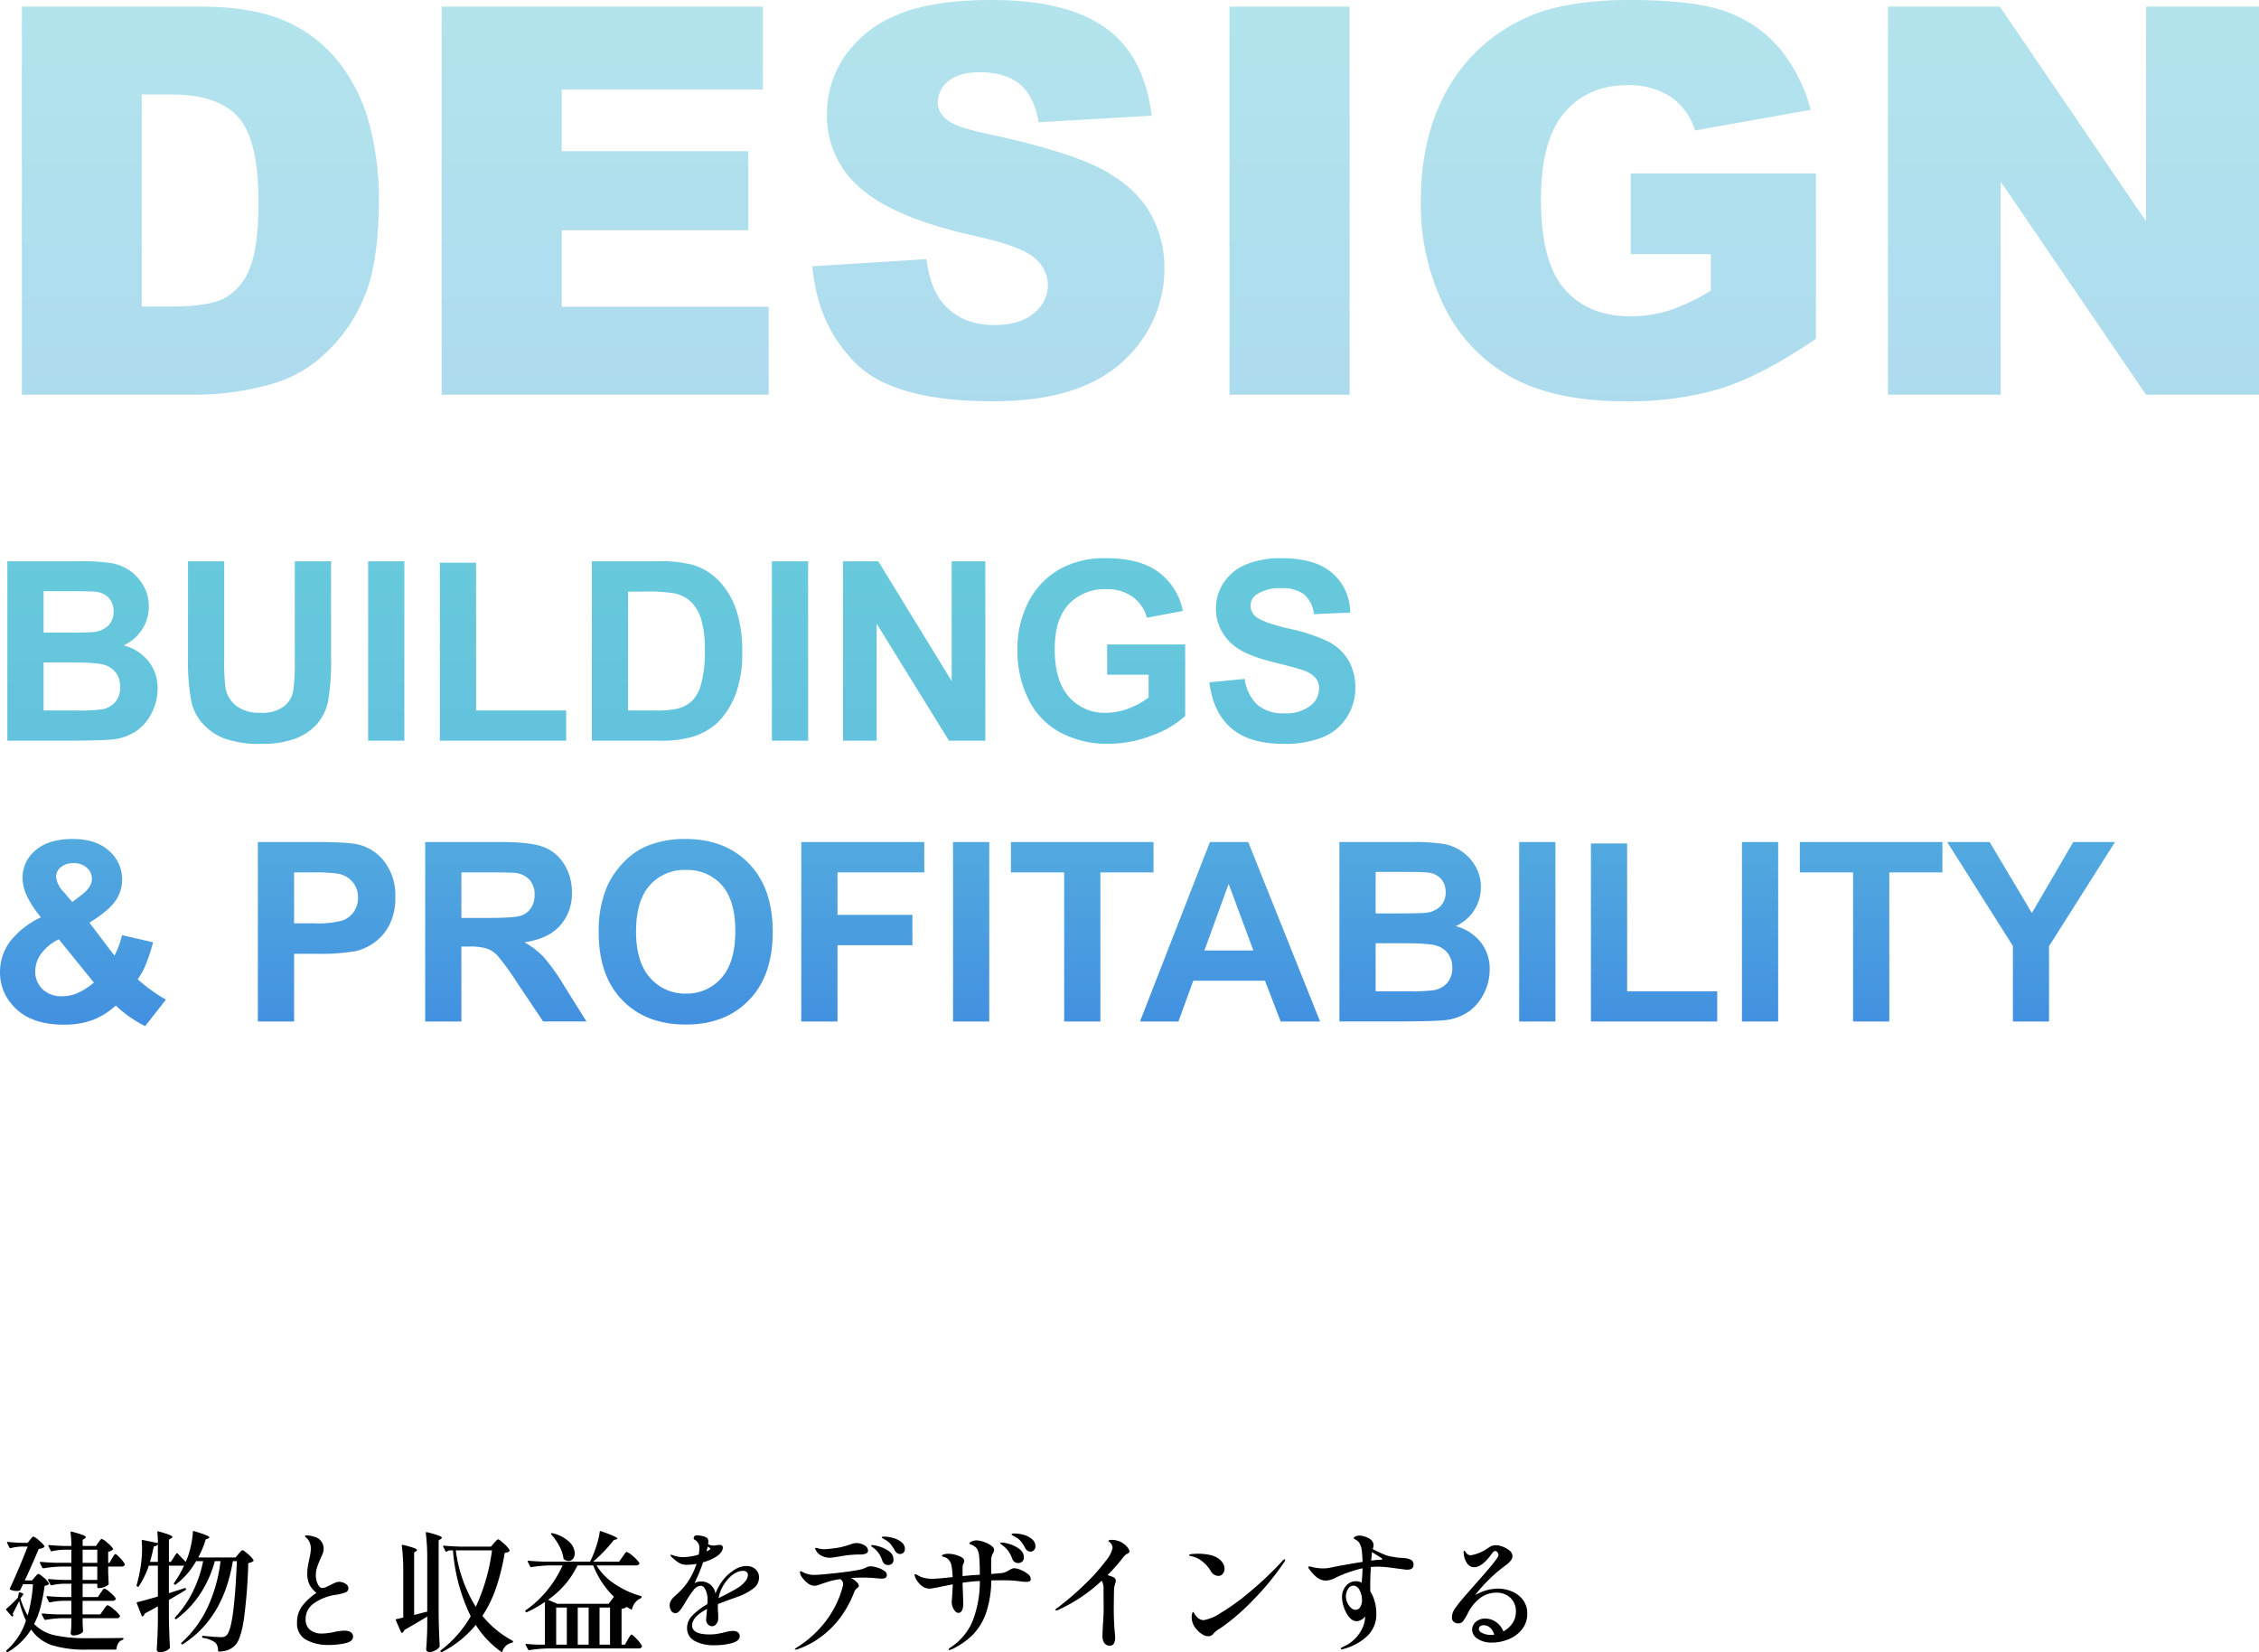
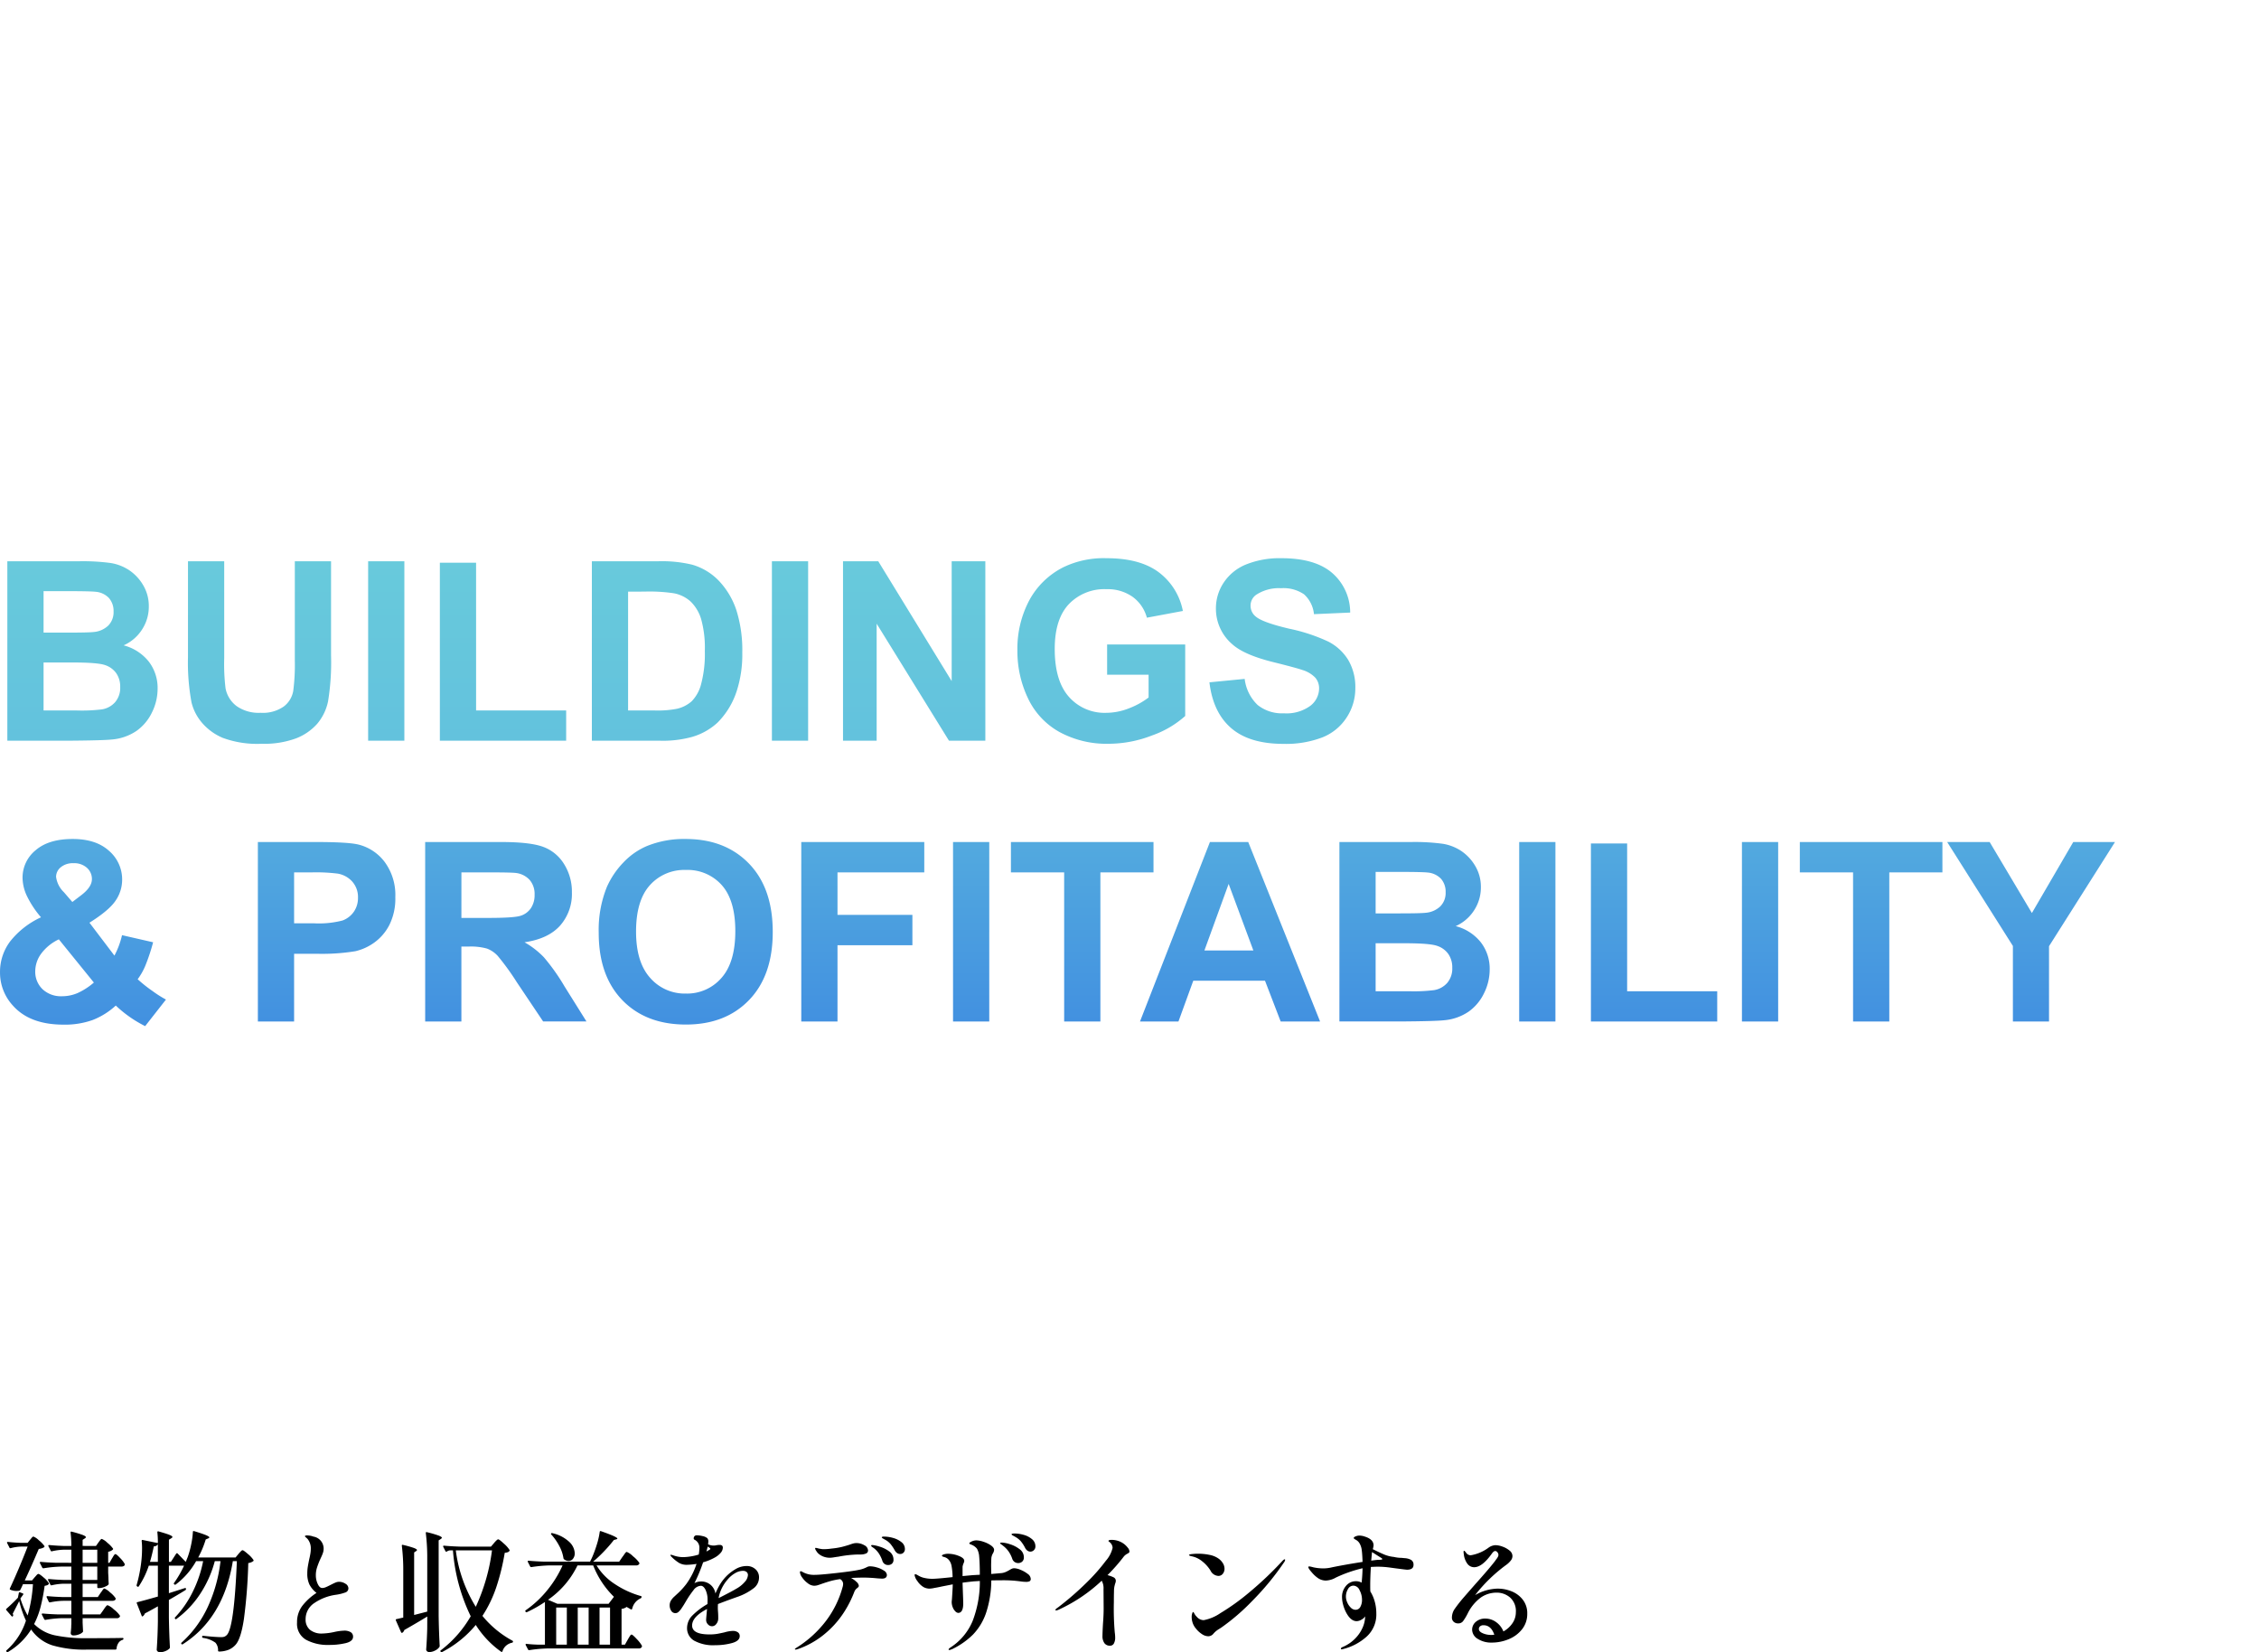
<svg xmlns="http://www.w3.org/2000/svg" xmlns:xlink="http://www.w3.org/1999/xlink" width="487.625" height="356.592" viewBox="0 0 487.625 356.592">
  <defs>
    <linearGradient id="linear-gradient" x1="0.5" x2="0.5" y2="2.771" gradientUnits="objectBoundingBox">
      <stop offset="0" stop-color="#68cadc" />
      <stop offset="0.68" stop-color="#5ab5de" />
      <stop offset="1" stop-color="#3983e1" />
    </linearGradient>
    <linearGradient id="linear-gradient-2" y1="-1.474" x2="0.5" y2="1" xlink:href="#linear-gradient" />
    <linearGradient id="linear-gradient-3" x2="0.5" y2="1" xlink:href="#linear-gradient" />
  </defs>
  <g id="グループ_152912" data-name="グループ 152912" transform="translate(-367 -357.94)">
    <path id="パス_138140" data-name="パス 138140" d="M21.252-21.336q.084-.112.238-.322a2.864,2.864,0,0,1,.266-.322.323.323,0,0,1,.224-.112,3.578,3.578,0,0,1,1.19.826,6.382,6.382,0,0,1,1.218,1.246q.084.112-.056.252a2.068,2.068,0,0,1-.98.448v2.38h.28l.532-.924q.112-.168.266-.434a2.509,2.509,0,0,1,.266-.392.31.31,0,0,1,.224-.126q.224,0,1.008.84a5.914,5.914,0,0,1,.98,1.26.312.312,0,0,1,.028.14.37.37,0,0,1-.21.322.934.934,0,0,1-.49.126H23.352v1.316l.056,1.064q0,.476.056,1.26v.084q0,.28-.742.6a3.445,3.445,0,0,1-1.358.322h-.14A.2.2,0,0,1,21-11.7v-.728H17.836v2.884h3.276l.616-.924a4.976,4.976,0,0,0,.308-.42,3.616,3.616,0,0,1,.28-.378.311.311,0,0,1,.224-.126,3.661,3.661,0,0,1,1.2.826,5.457,5.457,0,0,1,1.2,1.246.312.312,0,0,1,.028.14.37.37,0,0,1-.21.322.934.934,0,0,1-.49.126h-6.44V-5.8h3.808l.7-.98q.084-.14.294-.434a3.61,3.61,0,0,1,.35-.434.386.386,0,0,1,.252-.14,3.988,3.988,0,0,1,1.33.9,5.926,5.926,0,0,1,1.3,1.316.254.254,0,0,1,0,.28.7.7,0,0,1-.672.308H17.836v1.008L17.92-2.3a.484.484,0,0,1-.028.28,1.993,1.993,0,0,1-.812.518,3.182,3.182,0,0,1-1.2.238q-.616,0-.616-.56.084-.616.112-1.288a5.709,5.709,0,0,1,.028-.616v-1.26H13.384a23.626,23.626,0,0,0-3.556.364H9.744a.236.236,0,0,1-.2-.14l-.5-.98a.162.162,0,0,1-.028-.112q0-.14.2-.14,1.54.14,3.416.2H15.4v-2.94H13.692a15.017,15.017,0,0,0-2.884.336h-.084a.236.236,0,0,1-.2-.14l-.448-.952a.162.162,0,0,1-.028-.112q0-.14.2-.14,1.484.14,3.388.2H15.4v-2.884H13.832a12.812,12.812,0,0,0-2.66.336q-.224.056-.28-.112l-.5-.98L10.36-13.3q0-.14.2-.14,1.428.14,3.192.2H15.4v-2.884H13.244a27.233,27.233,0,0,0-3.836.364H9.324a.236.236,0,0,1-.2-.14l-.5-.98A.162.162,0,0,1,8.6-17q0-.14.2-.14,1.54.14,3.416.2H15.4v-2.828H13.832a12.607,12.607,0,0,0-2.6.336q-.224.056-.28-.112l-.5-.98-.028-.112q0-.14.2-.14,1.4.14,3.136.2H15.4a22.443,22.443,0,0,0-.168-2.884q0-.28.252-.2a23.935,23.935,0,0,1,2.38.714q.672.266.672.462,0,.14-.224.28l-.476.308v1.316H20.72ZM6.5-21.924a3.408,3.408,0,0,0,.238-.28A2.239,2.239,0,0,1,7-22.5a.342.342,0,0,1,.224-.1,3.426,3.426,0,0,1,1.162.8,6.121,6.121,0,0,1,1.19,1.218.212.212,0,0,1-.056.28,2.6,2.6,0,0,1-1.148.364q-1.624,3.836-3.024,6.8H6.916l.588-.7q.112-.112.364-.406t.42-.294q.252,0,1.148.784a4.61,4.61,0,0,1,1.092,1.2q.084.112-.056.252a.671.671,0,0,1-.322.21,3.841,3.841,0,0,1-.518.126,39.547,39.547,0,0,1-.854,4.48A17.818,17.818,0,0,1,7.364-3.724,8.951,8.951,0,0,0,11.788-1.3a32.068,32.068,0,0,0,7.112.63q5.516,0,7.532-.056.224,0,.224.168a.271.271,0,0,1-.2.252,1.589,1.589,0,0,0-.9.686,2.537,2.537,0,0,0-.392,1.19.25.25,0,0,1-.252.224H18.732A24.431,24.431,0,0,1,11.284.868,8.9,8.9,0,0,1,6.72-2.548,14.57,14.57,0,0,1,1.736,2.3a.2.2,0,0,1-.308-.056L1.4,2.212q-.14-.168.056-.308A14.421,14.421,0,0,0,5.6-4.452,23.526,23.526,0,0,1,4.144-8.68l-.28.56L2.744-5.936a.881.881,0,0,1,.112.308A.43.43,0,0,1,2.8-5.46a.132.132,0,0,1-.14.112.188.188,0,0,1-.168-.084L1.372-6.72q-.14-.2.028-.308,1.484-1.316,2.464-2.38l.2-1.008q.028-.224.28-.14l.532.2q.252.084.112.308L4.4-9.24A18.754,18.754,0,0,0,5.964-5.572,31.047,31.047,0,0,0,7.112-12.32H4.956q-.168.42-.56,1.2a.455.455,0,0,1-.224.2,4.63,4.63,0,0,1-.616.056,3.369,3.369,0,0,1-1.288-.252q-.224-.084-.14-.28Q4.06-15.54,5.964-20.44H4.592a9.664,9.664,0,0,0-2.268.336q-.224.056-.28-.112l-.5-.98a.312.312,0,0,1-.028-.14q0-.112.2-.112,1.232.14,2.8.2H5.964ZM21-19.768H17.836v2.828H21Zm-3.164,6.524H21v-2.884H17.836ZM38.024-18.9q.168-.2.308-.056l1.764,1.82.42-1.036a19.343,19.343,0,0,0,.756-2.744,17.922,17.922,0,0,0,.364-2.688q0-.252.28-.168,1.848.56,2.562.868t.714.476q0,.112-.252.224l-.532.224a20.524,20.524,0,0,1-1.624,3.892h8.064l.644-.784q.112-.14.308-.35t.322-.322a.37.37,0,0,1,.238-.112q.224,0,1.162.826a5.994,5.994,0,0,1,1.19,1.274.2.2,0,0,1-.084.28,2.23,2.23,0,0,1-1.036.392A112.774,112.774,0,0,1,52.654-4.83Q52-.476,50.82.784a4.117,4.117,0,0,1-1.526,1.064,5.847,5.847,0,0,1-2,.364.2.2,0,0,1-.224-.224,2.421,2.421,0,0,0-.56-1.68,5.812,5.812,0,0,0-2.66-1.036.25.25,0,0,1-.224-.252q.028-.252.252-.2,2.688.28,3.836.28A2.162,2.162,0,0,0,48.4-.98a1.612,1.612,0,0,0,.518-.336Q50.54-2.772,51.128-17.3H50.26Q48.244-4.984,39.48.616q-.2.14-.308-.028-.14-.2.028-.308a23.9,23.9,0,0,0,5.712-7.826A32.34,32.34,0,0,0,47.6-17.3H46.368a24.067,24.067,0,0,1-3.122,7.014,20.73,20.73,0,0,1-5.138,5.446.177.177,0,0,1-.308-.028.2.2,0,0,1,0-.308,22.185,22.185,0,0,0,3.836-5.572A25.847,25.847,0,0,0,43.848-17.3H42.336a16.31,16.31,0,0,1-4.4,5.04.22.22,0,0,1-.308-.028q-.2-.14-.056-.308a23.025,23.025,0,0,0,2.156-3.724H36.456v5.936l3.416-1.092q.252-.056.28.112v.084a.266.266,0,0,1-.112.224l-.728.448q-1.232.756-2.856,1.68v3.78q.056,3.472.224,6.44a.41.41,0,0,1-.084.252,2.49,2.49,0,0,1-.868.56,3.029,3.029,0,0,1-1.2.252.747.747,0,0,1-.5-.168.5.5,0,0,1-.2-.392q.2-2.744.252-6.048v-3.3q-.224.14-2.156,1.2l-.644.336a1.361,1.361,0,0,1-.42.588.16.16,0,0,1-.168.056.178.178,0,0,1-.112-.14L29.54-8.176a.162.162,0,0,1-.028-.112q0-.14.168-.168,1.176-.28,4.4-1.2v-6.664h-1.96a18.666,18.666,0,0,1-2.156,4.452.2.2,0,0,1-.308.056l-.028-.028a.246.246,0,0,1-.14-.28,31.269,31.269,0,0,0,.84-3.808,25.678,25.678,0,0,0,.336-4.116,13.523,13.523,0,0,0-.084-1.6q0-.28.224-.224l3.276.672a19.9,19.9,0,0,0-.112-2.324q0-.28.252-.2,1.68.476,2.338.742t.658.462q0,.14-.252.28l-.5.308v4.788h.42Zm-3.948-2.044a.942.942,0,0,1-.868.448q-.5,2.3-.84,3.36h1.708ZM70.98.784a9.725,9.725,0,0,1-4.928-1.12A3.961,3.961,0,0,1,64.12-4.06a5.794,5.794,0,0,1,1.12-3.57,12.459,12.459,0,0,1,3.08-2.814,5.571,5.571,0,0,1-1.526-1.806,5.417,5.417,0,0,1-.462-2.394,8.87,8.87,0,0,1,.112-1.456q.112-.672.308-1.624.14-.56.238-1.148a6.671,6.671,0,0,0,.1-1.092,3.212,3.212,0,0,0-.7-2.128q-.168-.168-.364-.336t-.2-.224a.154.154,0,0,1,.112-.154,1.131,1.131,0,0,1,.364-.042,4.028,4.028,0,0,1,.7.07,2.839,2.839,0,0,1,.644.182A2.624,2.624,0,0,1,69.86-20.02a2.946,2.946,0,0,1-.14.91,9.038,9.038,0,0,1-.448,1.078l-.252.56A17.4,17.4,0,0,0,68.4-15.82a5.407,5.407,0,0,0-.224,1.6,4.338,4.338,0,0,0,.406,1.834q.406.882.966.882a2.016,2.016,0,0,0,.77-.168q.406-.168,1.05-.5t1.05-.5a1.96,1.96,0,0,1,.742-.168,2.492,2.492,0,0,1,1.414.42,1.171,1.171,0,0,1,.63.952.926.926,0,0,1-.6.91,9.843,9.843,0,0,1-2.086.518A10.937,10.937,0,0,0,67.858-8.26a4.14,4.14,0,0,0-1.89,3.528,2.858,2.858,0,0,0,.91,2.226,3.946,3.946,0,0,0,2.73.826,13.478,13.478,0,0,0,2.576-.336,11.768,11.768,0,0,1,2.072-.28,2.625,2.625,0,0,1,1.456.336,1.1,1.1,0,0,1,.5.98q0,.98-1.568,1.372A15.235,15.235,0,0,1,70.98.784ZM92.232-5.348q-2.24,1.372-4.956,2.912a1.057,1.057,0,0,1-.42.588.114.114,0,0,1-.084.028.2.2,0,0,1-.2-.14l-1.12-2.548-.028-.112q0-.14.168-.168l1.456-.336V-15.148a42.978,42.978,0,0,0-.308-5.46v-.056q0-.224.252-.14a21.549,21.549,0,0,1,2.38.672q.644.252.644.448,0,.084-.2.224l-.42.28v13.5l2.828-.728v-11.48a42.976,42.976,0,0,0-.308-5.46v-.056q0-.224.252-.14a21.986,21.986,0,0,1,2.52.728q.7.28.7.476,0,.084-.224.252l-.476.308V-5.46q.056,3.472.224,6.44a.454.454,0,0,1-.084.28,2.3,2.3,0,0,1-.9.728,2.713,2.713,0,0,1-1.26.336.694.694,0,0,1-.49-.168.518.518,0,0,1-.182-.392q.168-2.268.224-4.536ZM102.7-3.528a23.357,23.357,0,0,1-7.28,5.852.114.114,0,0,1-.084.028.323.323,0,0,1-.224-.112q-.14-.2.056-.308a24.66,24.66,0,0,0,6.44-7.336,39.391,39.391,0,0,1-3.836-14.224H97.16a1.451,1.451,0,0,0-.7.252.2.2,0,0,1-.308-.084l-.476-.924-.028-.112q0-.14.2-.14,1.512.14,3.388.2h6.748l.672-.784q.084-.112.294-.336a3.582,3.582,0,0,1,.35-.336.423.423,0,0,1,.252-.112q.224,0,1.218.924a6.152,6.152,0,0,1,1.218,1.372q.084.112-.056.252a.759.759,0,0,1-.35.238,3.672,3.672,0,0,1-.63.126,48.851,48.851,0,0,1-1.806,7.364,26.82,26.82,0,0,1-3.01,6.244A21.616,21.616,0,0,0,110.6-.14a.236.236,0,0,1,.14.2.25.25,0,0,1-.224.252,2.806,2.806,0,0,0-1.288.644,2.618,2.618,0,0,0-.756,1.176q-.084.252-.308.112A20.475,20.475,0,0,1,102.7-3.528Zm-4.312-16.1A30.317,30.317,0,0,0,102.7-7.448a41.493,41.493,0,0,0,3.5-12.18Zm35.98,1.4q.14-.168.35-.476a4.544,4.544,0,0,1,.336-.448.343.343,0,0,1,.238-.14,4.131,4.131,0,0,1,1.358.952,6.508,6.508,0,0,1,1.33,1.372.254.254,0,0,1,0,.28.7.7,0,0,1-.672.308h-8.54a12.649,12.649,0,0,0,4.018,4.074,19.6,19.6,0,0,0,5.53,2.534.175.175,0,0,1,.168.224v.028a.334.334,0,0,1-.2.252,3.211,3.211,0,0,0-1.82,2.24q-.084.224-.28.14l-.924-.532a2.094,2.094,0,0,1-1.092.42V.728h.728l.616-1.092q.112-.2.294-.5a4.153,4.153,0,0,1,.294-.448.3.3,0,0,1,.224-.14q.224,0,1.12.966a6.928,6.928,0,0,1,1.12,1.442.484.484,0,0,1-.028.28.7.7,0,0,1-.672.308h-19.6a30.019,30.019,0,0,0-4,.364h-.084a.236.236,0,0,1-.2-.14l-.5-.952L113.456.7q0-.2.224-.14,1.26.14,2.576.168h1.372V-8.484A27.87,27.87,0,0,1,113.764-6.3q-.224.084-.308-.084l-.028-.028a.2.2,0,0,1,.084-.308,22.54,22.54,0,0,0,4.634-4.326,23.4,23.4,0,0,0,3.29-5.334H118.72a30.019,30.019,0,0,0-4,.364h-.084a.236.236,0,0,1-.2-.14l-.5-.98a.162.162,0,0,1-.028-.112q0-.14.2-.14,1.54.14,3.416.2h9.856q.084-.2.224-.476t.308-.672a26.813,26.813,0,0,0,.966-2.7,15.865,15.865,0,0,0,.574-2.562q.028-.252.28-.168,1.988.7,2.758,1.064t.77.532q0,.084-.112.126a.6.6,0,0,1-.14.042l-.5.14a29.853,29.853,0,0,1-2.03,2.352,29.631,29.631,0,0,1-2.45,2.324h5.628Zm-15.344-4.788q-.168-.168-.028-.28a.222.222,0,0,1,.28-.028,7.743,7.743,0,0,1,3.626,1.89,3.565,3.565,0,0,1,1.162,2.422,1.876,1.876,0,0,1-.378,1.2,1.18,1.18,0,0,1-.966.476,1.523,1.523,0,0,1-.924-.336.378.378,0,0,1-.168-.252,7.976,7.976,0,0,0-.91-2.66A11.614,11.614,0,0,0,119.028-23.016Zm1.288,14.924h11.06L132.524-9.6a19.355,19.355,0,0,1-4.48-6.776h-3.388A19.031,19.031,0,0,1,118.3-8.96Zm2.044.812h-2.3V.728h2.3ZM124.712.728h2.352V-7.28h-2.352Zm6.972-8.008h-2.268V.728h2.268ZM159.46-9.688q-2.716.952-4.48,1.652a10.215,10.215,0,0,0,0,1.512,16.579,16.579,0,0,1,.056,1.708,1.832,1.832,0,0,1-.42,1.078,1.134,1.134,0,0,1-.9.49,1.214,1.214,0,0,1-.9-.406,1.343,1.343,0,0,1-.392-.966q0-.224.112-1.4l.084-.952q-3.22,1.68-3.22,3.556,0,1.932,3.752,1.932a9.8,9.8,0,0,0,1.61-.112q.658-.112,1.638-.336a7.112,7.112,0,0,1,1.764-.308,1.851,1.851,0,0,1,1.106.294.961.961,0,0,1,.406.826q0,1.036-1.666,1.5a13.532,13.532,0,0,1-3.626.462,8.515,8.515,0,0,1-4.55-.98,3.089,3.089,0,0,1-1.526-2.744,3.831,3.831,0,0,1,1.162-2.7,15.232,15.232,0,0,1,3.234-2.45q.028-.28.028-.868a4.958,4.958,0,0,0-.434-2.2q-.434-.882-1.022-.882a2.112,2.112,0,0,0-1.582.952,20.993,20.993,0,0,0-1.666,2.464l-.42.7q-.084.14-.448.686a4.157,4.157,0,0,1-.686.826,1,1,0,0,1-.658.28,1.054,1.054,0,0,1-.924-.5,2.12,2.12,0,0,1-.336-1.2,1.965,1.965,0,0,1,.252-.98,3.942,3.942,0,0,1,.812-.952l.448-.42a15.731,15.731,0,0,0,2.1-2.268,15.606,15.606,0,0,0,2.184-4.312,14.664,14.664,0,0,1-2.128.2,3.218,3.218,0,0,1-1.68-.434,8.928,8.928,0,0,1-1.652-1.358.551.551,0,0,1-.14-.2l-.056-.112q0-.056.14-.056a1.631,1.631,0,0,1,.392.084,6.524,6.524,0,0,0,2.184.42,11.849,11.849,0,0,0,1.5-.126,11.509,11.509,0,0,0,1.918-.434,8.7,8.7,0,0,0,.14-1.372,1.912,1.912,0,0,0-.924-1.764.657.657,0,0,1-.224-.14.269.269,0,0,1-.084-.2.707.707,0,0,1,.168-.476.627.627,0,0,1,.5-.2,5.541,5.541,0,0,1,1.246.168,2.329,2.329,0,0,1,1.022.448,1.046,1.046,0,0,1,.224.756,4.545,4.545,0,0,1-.056.56,2.655,2.655,0,0,0,1.2.28,2.548,2.548,0,0,0,.672-.084,4.63,4.63,0,0,1,.616-.056q.7,0,.7.588a1.788,1.788,0,0,1-.476,1.134,4.582,4.582,0,0,1-1.344,1.05,11.186,11.186,0,0,1-2.436.98,34.411,34.411,0,0,1-1.876,4.508,2.8,2.8,0,0,1,1.344-.364,3.06,3.06,0,0,1,3.192,2.6,14.065,14.065,0,0,1,.994-1.988,10.325,10.325,0,0,1,1.218-1.6,9.522,9.522,0,0,1,2.058-1.638,4.7,4.7,0,0,1,2.45-.714,2.777,2.777,0,0,1,1.918.686,2.3,2.3,0,0,1,.77,1.806,2.9,2.9,0,0,1-1.246,2.366A12.284,12.284,0,0,1,159.46-9.688Zm-6.972-9.688.644-.364q.2-.112.2-.224t-.224-.252l-.336-.224Zm4.62,5.992a8.581,8.581,0,0,0-1.26,1.862,7.708,7.708,0,0,0-.728,2.2l.336-.168q2.548-1.288,3.416-1.82a6.6,6.6,0,0,0,1.89-1.5,2.439,2.439,0,0,0,.686-1.47.86.86,0,0,0-.28-.672,1.221,1.221,0,0,0-.84-.252,3.36,3.36,0,0,0-1.582.462A6.007,6.007,0,0,0,157.108-13.384Zm33.74-9.212a7.25,7.25,0,0,1,1.946.294,4.9,4.9,0,0,1,1.792.9,1.83,1.83,0,0,1,.742,1.47,1.042,1.042,0,0,1-.308.812,1.012,1.012,0,0,1-.7.28,1.16,1.16,0,0,1-.658-.2,1.587,1.587,0,0,1-.49-.532,9.547,9.547,0,0,0-.924-1.4,4.071,4.071,0,0,0-1.092-.9q-.2-.112-.378-.21t-.308-.182q-.126-.084-.126-.168Q190.344-22.6,190.848-22.6Zm-11.676,4.564a3.9,3.9,0,0,1-1.512-.28,3.422,3.422,0,0,1-1.12-.728,3.946,3.946,0,0,1-.392-.546,1.1,1.1,0,0,1-.2-.462q0-.112.14-.112a1.97,1.97,0,0,1,.42.084,5.789,5.789,0,0,0,.7.14,3.221,3.221,0,0,0,.672.056,13.11,13.11,0,0,0,1.68-.14,15.748,15.748,0,0,0,2.17-.35q.826-.21,1.694-.49.364-.14.714-.238a2.537,2.537,0,0,1,.686-.1,3.332,3.332,0,0,1,1.764.476,1.33,1.33,0,0,1,.784,1.092.681.681,0,0,1-.35.644,2.8,2.8,0,0,1-1.106.252h-.672a25.146,25.146,0,0,0-4.284.476q-.28.028-.882.126A6.185,6.185,0,0,1,179.172-18.032Zm9.128-2.744a7.145,7.145,0,0,1,1.5.322,6.649,6.649,0,0,1,2.1,1.022,2.128,2.128,0,0,1,.966,1.792,1.1,1.1,0,0,1-.336.9,1.227,1.227,0,0,1-.812.28,1.258,1.258,0,0,1-1.26-.952,7.119,7.119,0,0,0-.728-1.512,4.965,4.965,0,0,0-1.092-1.176l-.266-.182a2,2,0,0,1-.252-.2.214.214,0,0,1-.07-.154Q188.048-20.776,188.3-20.776Zm-.5,4.592a5.534,5.534,0,0,1,1.512.252,5.154,5.154,0,0,1,1.5.686,1.177,1.177,0,0,1,.63.91q0,.812-1.064.812l-.924-.056q-1.68-.168-3-.168-1.4,0-2.744.084a5.124,5.124,0,0,1,1.2.868,1.3,1.3,0,0,1,.476.812.427.427,0,0,1-.1.266,1.412,1.412,0,0,1-.294.266,1.813,1.813,0,0,0-.56.728,23.426,23.426,0,0,1-2.408,4.7,20.282,20.282,0,0,1-4.074,4.494,18.516,18.516,0,0,1-5.782,3.234,1.382,1.382,0,0,1-.42.084q-.168,0-.168-.084,0-.112.42-.364a23.919,23.919,0,0,0,6.132-5.53,21.323,21.323,0,0,0,3.752-7.518,2.378,2.378,0,0,0,.112-.7,1.2,1.2,0,0,0-.644-1.008,15.469,15.469,0,0,0-2.044.406q-.84.238-1.82.574-.616.224-.994.336a2.7,2.7,0,0,1-.77.112,2.337,2.337,0,0,1-1.344-.532,5.141,5.141,0,0,1-1.218-1.246,2.262,2.262,0,0,1-.49-1.162.19.19,0,0,1,.056-.14.161.161,0,0,1,.112-.056.906.906,0,0,1,.364.14,4.984,4.984,0,0,0,.448.224,4.935,4.935,0,0,0,2.24.42q1.148,0,4.634-.392t4.942-.7a6.038,6.038,0,0,0,1.68-.588A1.44,1.44,0,0,1,187.8-16.184Zm31.192-7.084a7.337,7.337,0,0,1,1.974.294,4.673,4.673,0,0,1,1.792.924A1.961,1.961,0,0,1,223.5-20.5a1.083,1.083,0,0,1-.336.84,1.059,1.059,0,0,1-.728.308,1.118,1.118,0,0,1-.672-.224,1.662,1.662,0,0,1-.5-.616,7.749,7.749,0,0,0-.91-1.4,4.446,4.446,0,0,0-1.162-.924q-.224-.14-.42-.238a2.063,2.063,0,0,1-.308-.182.226.226,0,0,1-.112-.168q0-.084.21-.126A2.208,2.208,0,0,1,218.988-23.268Zm-.056,7.5a3.959,3.959,0,0,1,1.372.35,6.194,6.194,0,0,1,1.526.868,1.407,1.407,0,0,1,.658,1.05.55.55,0,0,1-.252.546,1.841,1.841,0,0,1-.784.126,8.881,8.881,0,0,1-1.26-.112,27.153,27.153,0,0,0-4.088-.224q-1.288,0-2.128.028A22.664,22.664,0,0,1,212.842-6.1a12.627,12.627,0,0,1-2.814,4.648,16.438,16.438,0,0,1-4.536,3.164l-.252.084a.66.66,0,0,1-.28.084q-.2,0-.2-.112,0-.168.476-.476a12.558,12.558,0,0,0,4.69-5.614,23.639,23.639,0,0,0,1.582-8.694l-1.344.084q-1.568.168-2.38.28,0,.392.112,3.416l.028,1.036q0,2.072-1.092,2.072a.948.948,0,0,1-.588-.308,2.467,2.467,0,0,1-.574-.868,3.118,3.118,0,0,1-.238-1.232l.056-.588q.168-2.436.168-3.08v-.084l-2.3.448q-1.008.224-1.568.308a6.17,6.17,0,0,1-1.148.168,2.763,2.763,0,0,1-1.288-.336,4.177,4.177,0,0,1-1.33-1.3,2.807,2.807,0,0,1-.6-1.3.148.148,0,0,1,.168-.168.9.9,0,0,1,.392.14q.252.14.392.224a4.282,4.282,0,0,0,1.19.434,7.365,7.365,0,0,0,1.694.182q.98,0,4.368-.364a14.5,14.5,0,0,0-.224-2.408,2.848,2.848,0,0,0-.49-1.176,1.893,1.893,0,0,0-1.022-.728,2.776,2.776,0,0,1-.392-.126q-.168-.07-.168-.182,0-.168.434-.294a3.148,3.148,0,0,1,.882-.126,6.364,6.364,0,0,1,2.31.462q1.19.462,1.19,1.078a1.694,1.694,0,0,1-.168.56,3.156,3.156,0,0,0-.2.7v2.016l2.184-.2,1.54-.084q0-2.52-.14-3.976a3.971,3.971,0,0,0-.476-1.652,2.953,2.953,0,0,0-1.372-.924q-.28-.112-.28-.224,0-.14.224-.252a2.459,2.459,0,0,1,1.288-.392,5.118,5.118,0,0,1,1.568.308,6.058,6.058,0,0,1,1.6.784q.672.476.672.952a1.626,1.626,0,0,1-.252.756,2.66,2.66,0,0,0-.336.952q-.056.9-.056,1.848l.028,1.652,2.3-.2a3.584,3.584,0,0,0,.8-.224q.322-.14.77-.392a5.1,5.1,0,0,1,.588-.322A1.245,1.245,0,0,1,218.932-15.764ZM216.5-20.636q-.168-.14-.392-.294t-.224-.238q0-.084.126-.112a1.367,1.367,0,0,1,.294-.028,6.553,6.553,0,0,1,1.68.35,6.585,6.585,0,0,1,2.086,1.064,2.133,2.133,0,0,1,.938,1.75,1.178,1.178,0,0,1-.364.952,1.262,1.262,0,0,1-.84.308,1.386,1.386,0,0,1-.8-.238,1.391,1.391,0,0,1-.518-.742,6.479,6.479,0,0,0-.8-1.568A5.8,5.8,0,0,0,216.5-20.636Zm26.18-.336a4.717,4.717,0,0,1,.77.784,1.354,1.354,0,0,1,.35.784.351.351,0,0,1-.1.28,2.323,2.323,0,0,1-.35.224,2.457,2.457,0,0,0-.728.56,39.825,39.825,0,0,1-3.556,4.06,7.048,7.048,0,0,1,1.316.476.831.831,0,0,1,.476.784,1.714,1.714,0,0,1-.14.56q-.028.084-.126.476a5.021,5.021,0,0,0-.126.952q0,.2-.014.784T240.436-8.4a59.127,59.127,0,0,0,.2,6.524,7.432,7.432,0,0,1,.084,1.036,2.6,2.6,0,0,1-.28,1.316.913.913,0,0,1-.84.476,1.428,1.428,0,0,1-1.2-.546,2.556,2.556,0,0,1-.42-1.582q0-.728.112-2.688.14-1.764.14-3.248l-.028-4.116a3.316,3.316,0,0,0-.392-1.848,34.45,34.45,0,0,1-9.268,6.244,1.484,1.484,0,0,1-.56.168q-.168,0-.168-.084,0-.2.56-.56a63.97,63.97,0,0,0,6.216-5.4,40.129,40.129,0,0,0,4.13-4.69,6.455,6.455,0,0,0,1.442-2.758,1.617,1.617,0,0,0-.5-1.12,1.784,1.784,0,0,0-.266-.224q-.126-.084-.126-.14,0-.252.7-.252a4.62,4.62,0,0,1,1.386.224A4.237,4.237,0,0,1,242.676-20.972Zm20.3,6.86a1.993,1.993,0,0,1-1.68-1.148,7.7,7.7,0,0,0-1.848-2.044,5.13,5.13,0,0,0-2.324-1.064q-.476-.14-.476-.224,0-.168.644-.238a12.441,12.441,0,0,1,1.344-.07,12,12,0,0,1,2.464.252,4.966,4.966,0,0,1,1.988.84A3.414,3.414,0,0,1,264-16.8a2.276,2.276,0,0,1,.322,1.148,1.691,1.691,0,0,1-.364,1.078A1.183,1.183,0,0,1,262.976-14.112Zm-5.572,10a3.623,3.623,0,0,1-.168-1.036,2.272,2.272,0,0,1,.2-1.092.131.131,0,0,1,.1-.07.08.08,0,0,1,.1.042,1.712,1.712,0,0,1,.2.336,2.657,2.657,0,0,0,.5.644,1.993,1.993,0,0,0,1.484.728,9.416,9.416,0,0,0,3.6-1.512,48.331,48.331,0,0,0,6.188-4.438,74.412,74.412,0,0,0,7.266-6.9q.28-.28.42-.28a.1.1,0,0,1,.112.112,1.143,1.143,0,0,1-.252.56,58,58,0,0,1-6.832,8.288,46.063,46.063,0,0,1-6.692,5.768q-.168.112-.532.336a5.333,5.333,0,0,0-.616.434,5.428,5.428,0,0,0-.532.518,1.433,1.433,0,0,1-1.148.588,2.535,2.535,0,0,1-1.372-.476,5.359,5.359,0,0,1-1.288-1.19A3.815,3.815,0,0,1,257.4-4.116Zm45.78-13.832a3.246,3.246,0,0,1,1.386.364,1.146,1.146,0,0,1,.546,1.092q0,1.036-1.4,1.036-.224,0-1.9-.224-.252-.028-1.694-.224a20.124,20.124,0,0,0-2.7-.2q-.5,0-1.512.056-.14,2.184-.14,4.032,0,.9.028,1.26a8.2,8.2,0,0,1,.952,2.2,9.485,9.485,0,0,1,.336,2.534,6.428,6.428,0,0,1-2.156,5.068,11.89,11.89,0,0,1-5.04,2.632,1.187,1.187,0,0,1-.28.056.171.171,0,0,1-.126-.042.134.134,0,0,1-.042-.1q0-.168.252-.308A8.275,8.275,0,0,0,292.53-.6a7.9,7.9,0,0,0,1.61-2.366,6.231,6.231,0,0,0,.532-2.212v-.2a1.973,1.973,0,0,1-.77.7,2.115,2.115,0,0,1-1.05.336q-1.372,0-2.408-2.128a8.168,8.168,0,0,1-.546-1.526,6.319,6.319,0,0,1-.21-1.554,3.6,3.6,0,0,1,.854-2.408,2.749,2.749,0,0,1,2.2-1.008,2.406,2.406,0,0,1,1.176.308q.168-1.512.2-3.108a29.069,29.069,0,0,0-5.768,2.016,4.711,4.711,0,0,1-2.184.644,3.091,3.091,0,0,1-1.54-.448,6.423,6.423,0,0,1-1.414-1.26q-.8-.9-.8-1.2,0-.14.2-.14a2.1,2.1,0,0,1,.434.07q.294.07.49.126a10.271,10.271,0,0,0,1.988.224,7.859,7.859,0,0,0,1.96-.224q2.856-.588,6.636-1.176-.056-1.68-.168-2.492a3.768,3.768,0,0,0-.392-1.344,2.053,2.053,0,0,0-.728-.84l-.378-.224q-.238-.14-.238-.252,0-.2.42-.364a2.12,2.12,0,0,1,.784-.168,3.677,3.677,0,0,1,1.2.224q1.876.588,1.876,1.9a4.028,4.028,0,0,1-.168.812q1.568.784,2.52,1.176a7.293,7.293,0,0,0,2.044.5,7.371,7.371,0,0,0,1.68.2Zm-5.74.364q.14,0,.406-.014a2.617,2.617,0,0,0,.392-.042q.126-.028.126-.112,0-.112-.2-.238t-.252-.154l-1.764-1.12v.056l-.168,1.792Q296.828-17.528,297.444-17.584ZM292.6-6.8a1.143,1.143,0,0,0,1.036-.616A3.046,3.046,0,0,0,294-8.988a4.346,4.346,0,0,0-.518-2.03,1.525,1.525,0,0,0-1.33-.994,1.338,1.338,0,0,0-1.176.742,3.109,3.109,0,0,0-.448,1.638,3.156,3.156,0,0,0,.294,1.26,3.368,3.368,0,0,0,.77,1.12A1.457,1.457,0,0,0,292.6-6.8Zm30.716-4.564a7.84,7.84,0,0,1,3.024.6,5.725,5.725,0,0,1,2.394,1.82,4.741,4.741,0,0,1,.938,2.982,5.27,5.27,0,0,1-1.106,3.346,7.008,7.008,0,0,1-2.884,2.156A9.471,9.471,0,0,1,322,.28a5.378,5.378,0,0,1-3.01-.8,2.343,2.343,0,0,1-1.218-2,2.19,2.19,0,0,1,.784-1.666,3,3,0,0,1,2.1-.714,3.9,3.9,0,0,1,2.268.742,4.5,4.5,0,0,1,1.6,2.03,5.627,5.627,0,0,0,1.946-1.764,4.193,4.193,0,0,0,.742-2.408,3.918,3.918,0,0,0-1.232-3.136,4.388,4.388,0,0,0-2.968-1.064,5.938,5.938,0,0,0-3.276.994,9.341,9.341,0,0,0-2.884,3.43,11.537,11.537,0,0,1-1.05,1.75,1.282,1.282,0,0,1-1.05.462,1.366,1.366,0,0,1-.966-.35,1.183,1.183,0,0,1-.378-.91,3.326,3.326,0,0,1,.588-1.848A30.447,30.447,0,0,1,316.2-9.744q-.084.084,2.1-2.408,3.332-3.724,4.424-5.18.112-.168.322-.448a2.885,2.885,0,0,0,.308-.49.908.908,0,0,0,.1-.378.9.9,0,0,0-.224-.56.623.623,0,0,0-.476-.28q-.308,0-.7.532-2.1,2.968-3.836,2.968a1.8,1.8,0,0,1-1.456-.728,4.231,4.231,0,0,1-.784-2.072,2.937,2.937,0,0,1-.056-.5.5.5,0,0,1,.028-.182q.028-.07.084-.07.112,0,.392.364a1.258,1.258,0,0,0,1.008.616,8.92,8.92,0,0,0,3.892-1.652,2.706,2.706,0,0,1,1.512-.532,4.572,4.572,0,0,1,1.484.308,4.946,4.946,0,0,1,1.512.84,1.544,1.544,0,0,1,.644,1.2,1.583,1.583,0,0,1-.336.938,4.8,4.8,0,0,1-1.008.966,33.541,33.541,0,0,0-6.72,6.524A10.068,10.068,0,0,1,323.316-11.368Zm-1.456,10a6.016,6.016,0,0,0,.7-.056q-.7-2.044-2.324-2.044a1.065,1.065,0,0,0-.756.238.761.761,0,0,0-.252.574q0,.56.854.924A4.49,4.49,0,0,0,321.86-1.372Z" transform="translate(367 712.18)" />
    <path id="パス_137937" data-name="パス 137937" d="M3.662-35.741H19.143A44.723,44.723,0,0,1,26-35.358a10.073,10.073,0,0,1,4.042,1.6,9.94,9.94,0,0,1,2.972,3.236A8.768,8.768,0,0,1,34.2-25.993,9.022,9.022,0,0,1,32.736-21a9.087,9.087,0,0,1-3.976,3.408A10.192,10.192,0,0,1,34.2-14.078a9.326,9.326,0,0,1,1.9,5.838A11.511,11.511,0,0,1,34.876-3.1,10.35,10.35,0,0,1,31.52.888a11.082,11.082,0,0,1-5.244,1.836q-1.955.211-9.431.264H3.662Zm7.82,6.446v8.956h5.125q4.57,0,5.68-.132a5.169,5.169,0,0,0,3.157-1.387,4.09,4.09,0,0,0,1.149-3.025A4.249,4.249,0,0,0,25.6-27.8a4.485,4.485,0,0,0-2.946-1.361q-1.162-.132-6.684-.132Zm0,15.4V-3.537h7.239a35.375,35.375,0,0,0,5.363-.238,4.846,4.846,0,0,0,2.84-1.545,4.757,4.757,0,0,0,1.1-3.289,5.053,5.053,0,0,0-.845-2.959,4.778,4.778,0,0,0-2.444-1.77q-1.6-.555-6.935-.555ZM42.656-35.741h7.82v20.976a43.512,43.512,0,0,0,.291,6.473,6.272,6.272,0,0,0,2.391,3.817,8.329,8.329,0,0,0,5.165,1.44A7.88,7.88,0,0,0,63.341-4.4a5.375,5.375,0,0,0,2.034-3.342,43.57,43.57,0,0,0,.343-6.578V-35.741h7.82V-15.4A52.269,52.269,0,0,1,72.9-5.545,10.906,10.906,0,0,1,70.567-.684,11.813,11.813,0,0,1,66.01,2.473a19.824,19.824,0,0,1-7.45,1.176,21.45,21.45,0,0,1-8.414-1.281A12.033,12.033,0,0,1,45.615-.961a10.67,10.67,0,0,1-2.193-4.293,47.037,47.037,0,0,1-.766-9.828ZM81.544,2.989V-35.741h7.82V2.989Zm15.481,0V-35.424h7.82V-3.537h19.444V2.989Zm32.812-38.729h14.292A27.909,27.909,0,0,1,151.5-35a12.951,12.951,0,0,1,5.838,3.566,16.921,16.921,0,0,1,3.7,6.274,28.582,28.582,0,0,1,1.268,9.154,25.454,25.454,0,0,1-1.189,8.243,17.075,17.075,0,0,1-4.148,6.842,13.747,13.747,0,0,1-5.5,3.091,23.659,23.659,0,0,1-6.922.819H129.837Zm7.82,6.552V-3.537h5.838a21.307,21.307,0,0,0,4.729-.37,7.218,7.218,0,0,0,3.157-1.612,8.2,8.2,0,0,0,2.047-3.738,25.266,25.266,0,0,0,.793-7.093,23.137,23.137,0,0,0-.793-6.9A8.862,8.862,0,0,0,151.209-27a7.441,7.441,0,0,0-3.619-1.823,35.454,35.454,0,0,0-6.42-.37ZM168.7,2.989V-35.741h7.82V2.989Zm15.349,0V-35.741h7.609L207.507-9.877V-35.741h7.265V2.989h-7.846L191.312-22.267V2.989Zm57.011-14.24v-6.525h16.855V-2.348a21.218,21.218,0,0,1-7.12,4.187,25.913,25.913,0,0,1-9.445,1.81A21.2,21.2,0,0,1,230.755,1.1a16.21,16.21,0,0,1-6.79-7.291,23.564,23.564,0,0,1-2.272-10.316,22.292,22.292,0,0,1,2.536-10.752,17.081,17.081,0,0,1,7.424-7.212,20.031,20.031,0,0,1,9.273-1.929q7.212,0,11.267,3.025a13.659,13.659,0,0,1,5.218,8.361l-7.767,1.453a8.2,8.2,0,0,0-3.078-4.5,9.3,9.3,0,0,0-5.64-1.651,10.6,10.6,0,0,0-8.15,3.249q-3.025,3.249-3.025,9.643,0,6.9,3.065,10.343a10.233,10.233,0,0,0,8.031,3.448A13.466,13.466,0,0,0,245.774-4a16.884,16.884,0,0,0,4.24-2.338v-4.914Zm22.086,1.638,7.609-.74a9.282,9.282,0,0,0,2.787,5.627,8.427,8.427,0,0,0,5.667,1.8,8.709,8.709,0,0,0,5.693-1.6,4.755,4.755,0,0,0,1.915-3.738,3.525,3.525,0,0,0-.806-2.338,6.44,6.44,0,0,0-2.814-1.678q-1.374-.476-6.261-1.691-6.288-1.559-8.824-3.831a10.077,10.077,0,0,1-3.566-7.793,9.956,9.956,0,0,1,1.678-5.535,10.5,10.5,0,0,1,4.835-3.923,19.377,19.377,0,0,1,7.622-1.347q7.291,0,10.977,3.2a11.283,11.283,0,0,1,3.87,8.533l-7.82.343a6.64,6.64,0,0,0-2.153-4.293,7.883,7.883,0,0,0-4.953-1.308,8.935,8.935,0,0,0-5.337,1.4,2.821,2.821,0,0,0-1.242,2.4,2.975,2.975,0,0,0,1.162,2.351q1.479,1.242,7.186,2.589A37.921,37.921,0,0,1,288.81-18.4a10.878,10.878,0,0,1,4.28,3.936,11.513,11.513,0,0,1,1.545,6.169,11.406,11.406,0,0,1-1.849,6.235,11.083,11.083,0,0,1-5.231,4.319,21.936,21.936,0,0,1-8.427,1.413q-7.344,0-11.281-3.395T263.144-9.613Z" transform="translate(364.922 514.818)" fill="url(#linear-gradient)" />
    <path id="パス_137936" data-name="パス 137936" d="M38.021-1.74,33.53,3.992a26.228,26.228,0,0,1-6.34-4.438A15.944,15.944,0,0,1,22.2,2.672a17.7,17.7,0,0,1-6.288,1Q8.67,3.675,5.024-.393A10.507,10.507,0,0,1,2.2-7.632a10.914,10.914,0,0,1,2.219-6.7,18.15,18.15,0,0,1,6.631-5.165,21.017,21.017,0,0,1-2.985-4.478,9.458,9.458,0,0,1-1-4.029,7.6,7.6,0,0,1,2.814-5.957Q12.685-36.4,17.89-36.4q5.02,0,7.846,2.563a8.132,8.132,0,0,1,2.827,6.261,7.952,7.952,0,0,1-1.4,4.465q-1.4,2.113-5.654,4.782L26.9-11.225a18.185,18.185,0,0,0,1.638-4.412l6.71,1.532A41.227,41.227,0,0,1,33.5-8.887a14.009,14.009,0,0,1-1.585,2.761,30.247,30.247,0,0,0,3.21,2.549A24.236,24.236,0,0,0,38.021-1.74ZM17.811-22.8l2.008-1.532q2.219-1.717,2.219-3.408a3.211,3.211,0,0,0-1.07-2.43,4.058,4.058,0,0,0-2.893-1,4.051,4.051,0,0,0-2.774.885,2.664,2.664,0,0,0-1,2.047,5.6,5.6,0,0,0,1.691,3.329ZM14.9-14.738a10.049,10.049,0,0,0-3.831,3.117A6.457,6.457,0,0,0,9.806-7.9a5.214,5.214,0,0,0,1.572,3.923,5.807,5.807,0,0,0,4.214,1.519,8.472,8.472,0,0,0,3.355-.687A14.639,14.639,0,0,0,22.46-5.413ZM57.861,2.989V-35.741H70.41q7.133,0,9.3.581a10.155,10.155,0,0,1,5.574,3.791,12.022,12.022,0,0,1,2.246,7.542,12.636,12.636,0,0,1-1.295,6,10.619,10.619,0,0,1-3.289,3.817,11.334,11.334,0,0,1-4.055,1.836,44.638,44.638,0,0,1-8.11.555h-5.1V2.989Zm7.82-32.178V-18.2h4.28a20.221,20.221,0,0,0,6.182-.608,5.134,5.134,0,0,0,2.444-1.9,5.206,5.206,0,0,0,.885-3.012,5,5,0,0,0-1.242-3.487,5.407,5.407,0,0,0-3.144-1.717,37.586,37.586,0,0,0-5.627-.264ZM93.975,2.989V-35.741h16.459q6.208,0,9.022,1.044a8.9,8.9,0,0,1,4.5,3.712,11.157,11.157,0,0,1,1.691,6.1,10.339,10.339,0,0,1-2.563,7.2q-2.563,2.84-7.661,3.58a18.244,18.244,0,0,1,4.187,3.249,44.14,44.14,0,0,1,4.452,6.288l4.729,7.556h-9.352l-5.654-8.427a54.666,54.666,0,0,0-4.121-5.693,6,6,0,0,0-2.351-1.612,12.889,12.889,0,0,0-3.936-.436h-1.585V2.989Zm7.82-22.35h5.786q5.627,0,7.027-.476a4.212,4.212,0,0,0,2.193-1.638,5.043,5.043,0,0,0,.793-2.906,4.644,4.644,0,0,0-1.044-3.157,4.789,4.789,0,0,0-2.946-1.519q-.951-.132-5.706-.132h-6.1Zm29.642,3.223a24.632,24.632,0,0,1,1.77-9.933,18.228,18.228,0,0,1,3.606-5.31,15.078,15.078,0,0,1,5.006-3.487,21.262,21.262,0,0,1,8.348-1.532q8.56,0,13.7,5.31T169-16.323q0,9.379-5.1,14.675t-13.632,5.3q-8.639,0-13.738-5.27T131.436-16.138Zm8.058-.264q0,6.578,3.038,9.973a9.9,9.9,0,0,0,7.714,3.395A9.813,9.813,0,0,0,157.921-6.4q3-3.368,3-10.105,0-6.657-2.919-9.933a9.878,9.878,0,0,0-7.754-3.276,9.943,9.943,0,0,0-7.793,3.316Q139.494-23.086,139.494-16.4ZM175.159,2.989V-35.741h26.551v6.552H182.979v9.167h16.168v6.552H182.979V2.989Zm32.759,0V-35.741h7.82V2.989Zm23.988,0V-29.189H220.414v-6.552h30.777v6.552H239.725V2.989Zm55.241,0H278.64l-3.382-8.8H259.777l-3.2,8.8h-8.3L263.37-35.741h8.269Zm-14.4-15.323-5.337-14.372-5.231,14.372Zm18.572-23.407H306.8a44.723,44.723,0,0,1,6.856.383,10.073,10.073,0,0,1,4.042,1.6,9.94,9.94,0,0,1,2.972,3.236,8.768,8.768,0,0,1,1.189,4.531A9.022,9.022,0,0,1,320.394-21a9.087,9.087,0,0,1-3.976,3.408,10.192,10.192,0,0,1,5.442,3.514,9.327,9.327,0,0,1,1.9,5.838A11.511,11.511,0,0,1,322.534-3.1,10.351,10.351,0,0,1,319.179.888a11.082,11.082,0,0,1-5.244,1.836q-1.955.211-9.431.264H291.321Zm7.82,6.446v8.956h5.125q4.57,0,5.68-.132a5.169,5.169,0,0,0,3.157-1.387,4.09,4.09,0,0,0,1.149-3.025,4.249,4.249,0,0,0-.991-2.919,4.485,4.485,0,0,0-2.946-1.361q-1.162-.132-6.684-.132Zm0,15.4V-3.537h7.239a35.375,35.375,0,0,0,5.363-.238,4.846,4.846,0,0,0,2.84-1.545,4.757,4.757,0,0,0,1.1-3.289,5.053,5.053,0,0,0-.845-2.959,4.778,4.778,0,0,0-2.444-1.77q-1.6-.555-6.935-.555ZM330.129,2.989V-35.741h7.82V2.989Zm15.481,0V-35.424h7.82V-3.537h19.444V2.989Zm32.6,0V-35.741h7.82V2.989Zm23.988,0V-29.189H390.707v-6.552h30.777v6.552H410.019V2.989Zm34.5,0v-16.3L422.515-35.741h9.167L440.8-20.418l8.929-15.323h9.009l-14.24,22.482V2.989Z" transform="translate(364.803 575.416)" fill="url(#linear-gradient-2)" />
-     <path id="パス_137927" data-name="パス 137927" d="M8.912-83.751H47.36q11.369,0,18.367,3.085A29.862,29.862,0,0,1,77.3-71.811a36.662,36.662,0,0,1,6.627,13.425,62.3,62.3,0,0,1,2.057,16.225q0,13.425-3.056,20.823a34.469,34.469,0,0,1-8.484,12.4A27.679,27.679,0,0,1,62.785-2.285,60.033,60.033,0,0,1,47.36,0H8.912ZM34.792-64.784v45.76h6.341q8.112,0,11.54-1.8a12.2,12.2,0,0,0,5.37-6.284q1.942-4.485,1.942-14.539,0-13.311-4.342-18.224t-14.4-4.913ZM99.519-83.751h69.354V-65.87H125.455v13.311h40.276v17.082H125.455v16.51H170.13V0H99.519Zm80.038,56.043,24.623-1.542q.8,6,3.256,9.141,4,5.084,11.426,5.084,5.542,0,8.541-2.6a7.788,7.788,0,0,0,3-6.027,7.688,7.688,0,0,0-2.856-5.827q-2.856-2.571-13.254-4.856-17.024-3.828-24.28-10.169A20.451,20.451,0,0,1,182.7-60.671a21.959,21.959,0,0,1,3.742-12.2,24.82,24.82,0,0,1,11.254-9.026q7.512-3.285,20.595-3.285,16.053,0,24.48,5.97t10.026,19L228.4-58.786q-.971-5.656-4.085-8.227t-8.6-2.571q-4.513,0-6.8,1.914a5.865,5.865,0,0,0-2.285,4.656,4.664,4.664,0,0,0,1.885,3.6q1.828,1.657,8.684,3.085,16.967,3.656,24.308,7.4T252.2-39.647a23.537,23.537,0,0,1,3.342,12.4A26.553,26.553,0,0,1,251.082-12.4,27.884,27.884,0,0,1,238.627-2.085q-8,3.513-20.167,3.513-21.366,0-29.593-8.227T179.556-27.708Zm90.035-56.043h25.937V0H269.591ZM356.2-30.335V-47.76h39.99v35.706Q384.706-4.228,375.88-1.4a68.932,68.932,0,0,1-20.938,2.828q-14.911,0-24.308-5.084A34.8,34.8,0,0,1,316.066-18.8a49.764,49.764,0,0,1-5.17-23.08q0-13.711,5.656-23.851a36.631,36.631,0,0,1,16.567-15.4q8.512-4.056,22.909-4.056,13.882,0,20.766,2.514a26.958,26.958,0,0,1,11.426,7.8,34.64,34.64,0,0,1,6.827,13.4l-24.965,4.456a13.518,13.518,0,0,0-5.227-7.255,16.327,16.327,0,0,0-9.4-2.514q-8.512,0-13.568,5.913t-5.056,18.71q0,13.6,5.113,19.424T356.2-16.91a27.1,27.1,0,0,0,8.284-1.257,44.752,44.752,0,0,0,9.026-4.285v-7.884Zm55.529-53.416h24.166l31.535,46.332V-83.751h24.394V0H467.429L436.065-45.989V0H411.728Z" transform="translate(362.803 443.119)" opacity="0.5" fill="url(#linear-gradient-3)" />
  </g>
</svg>